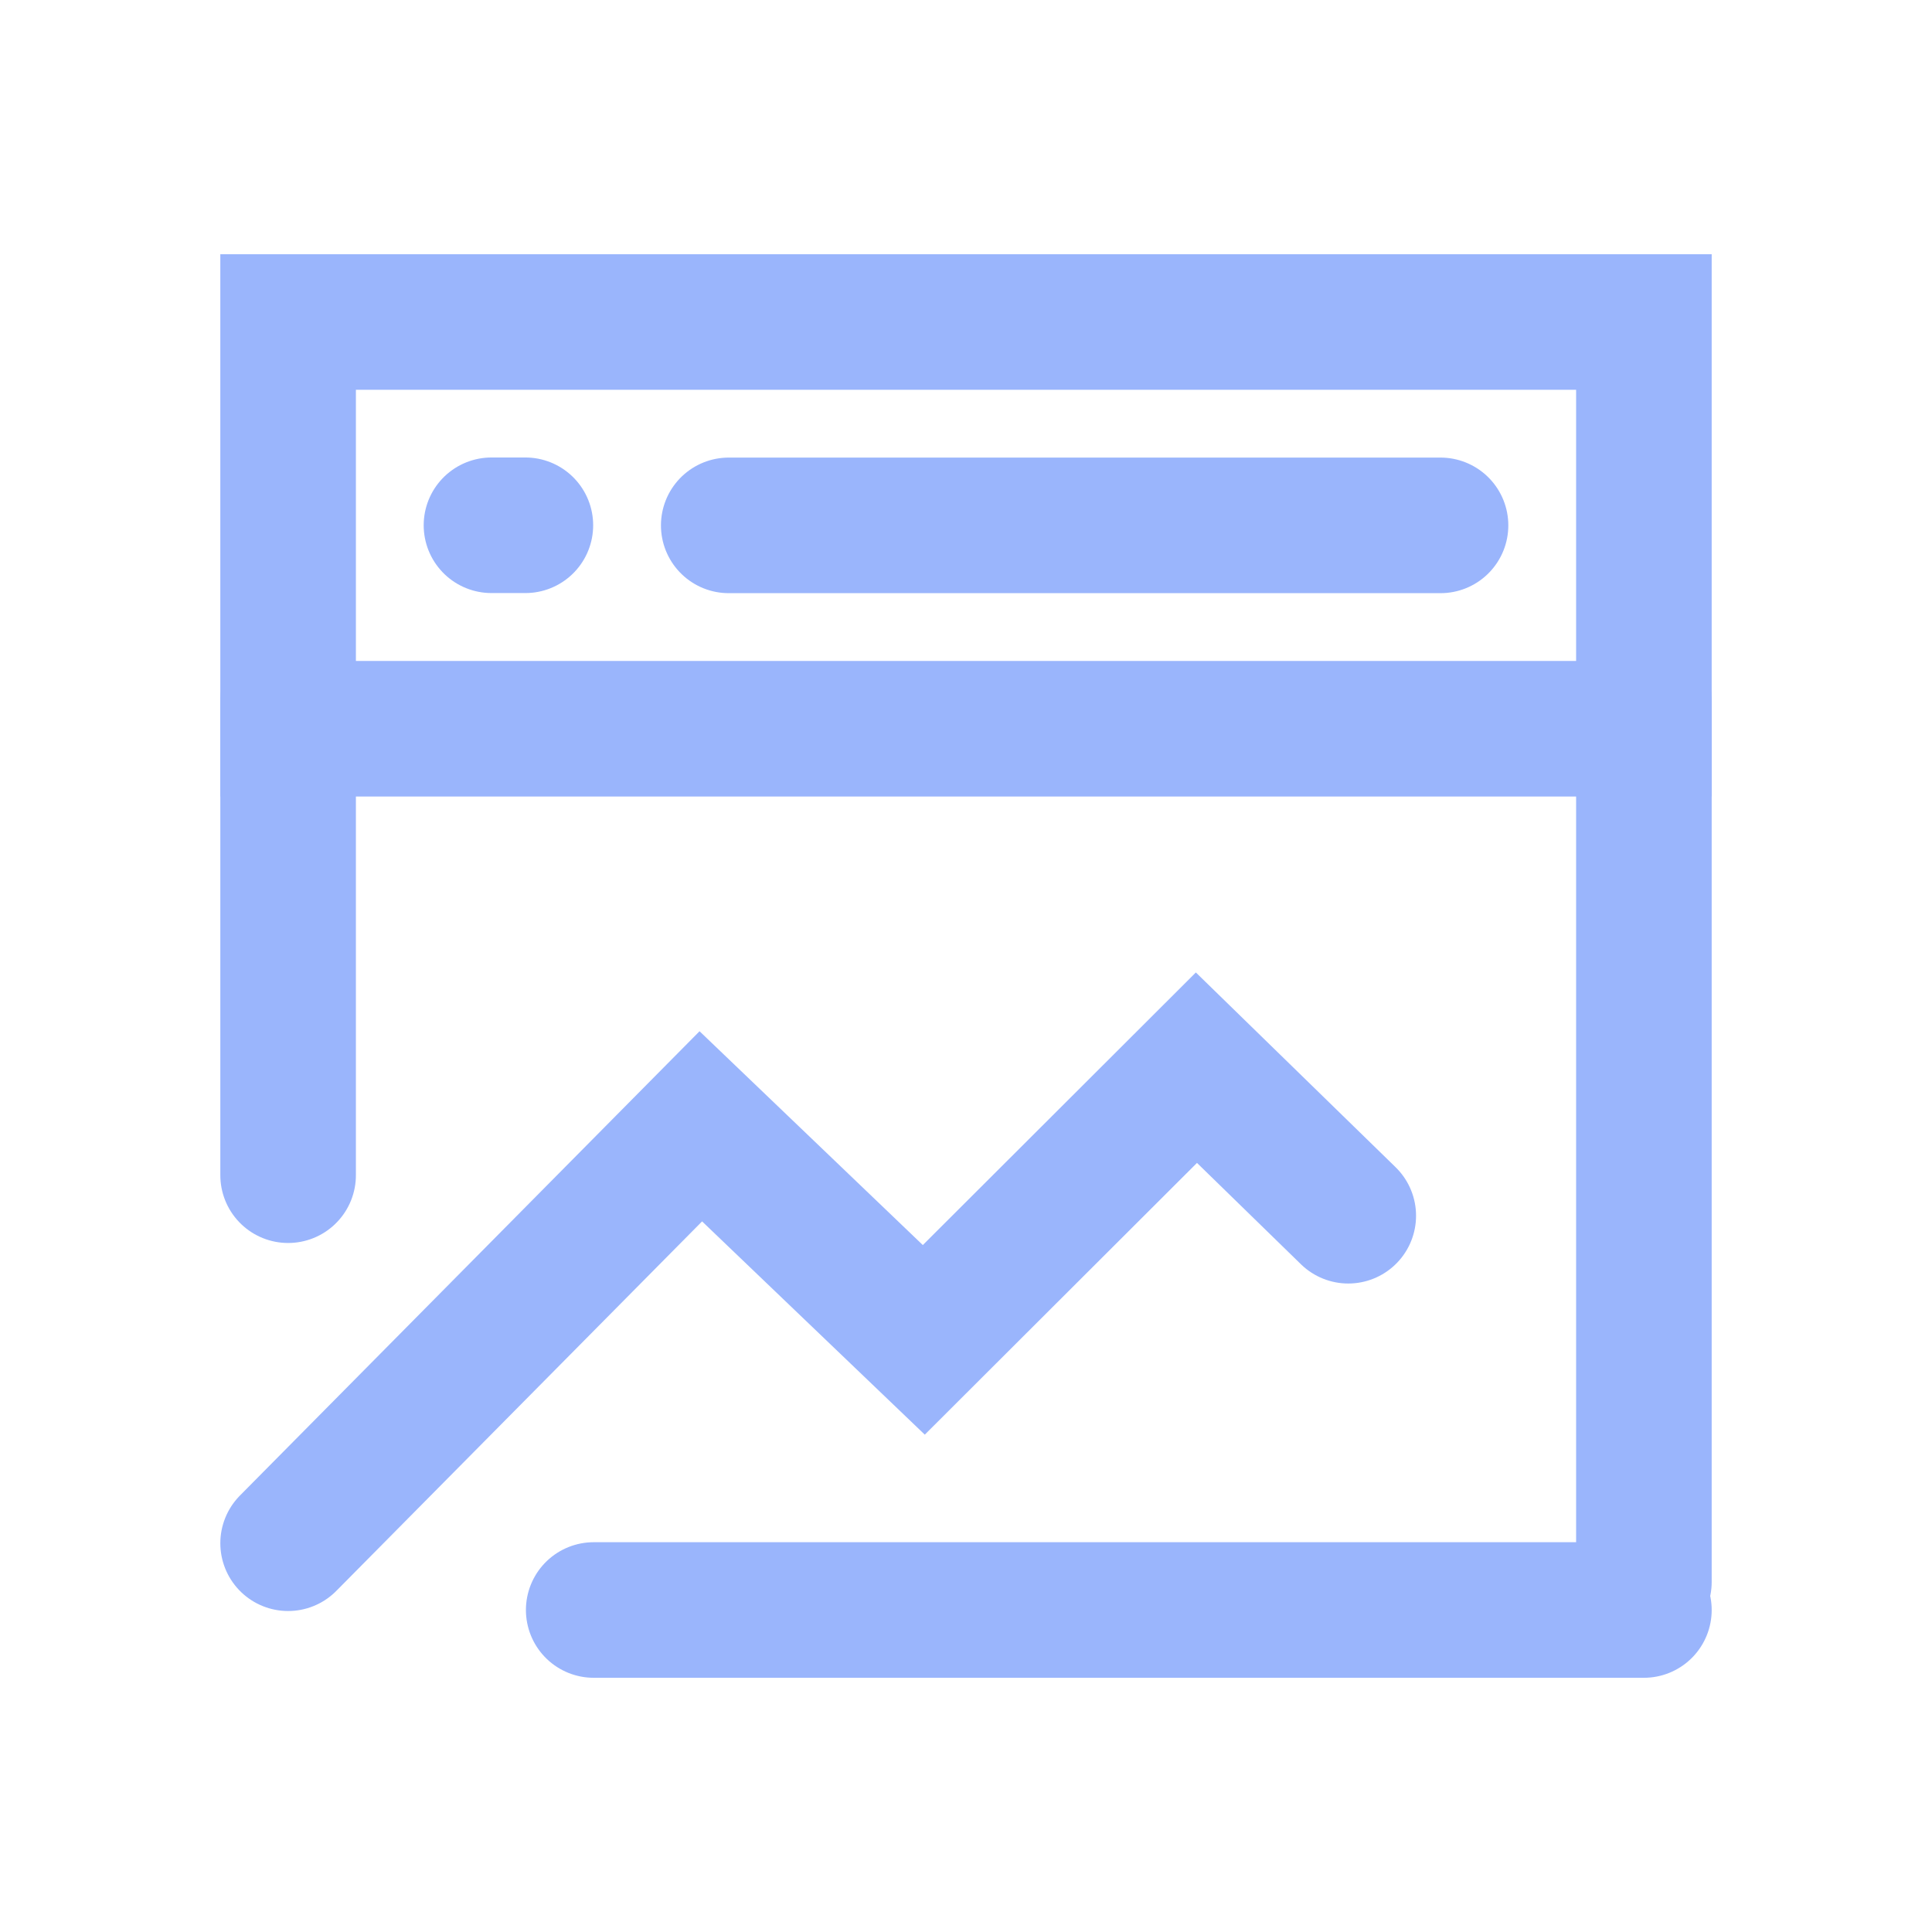
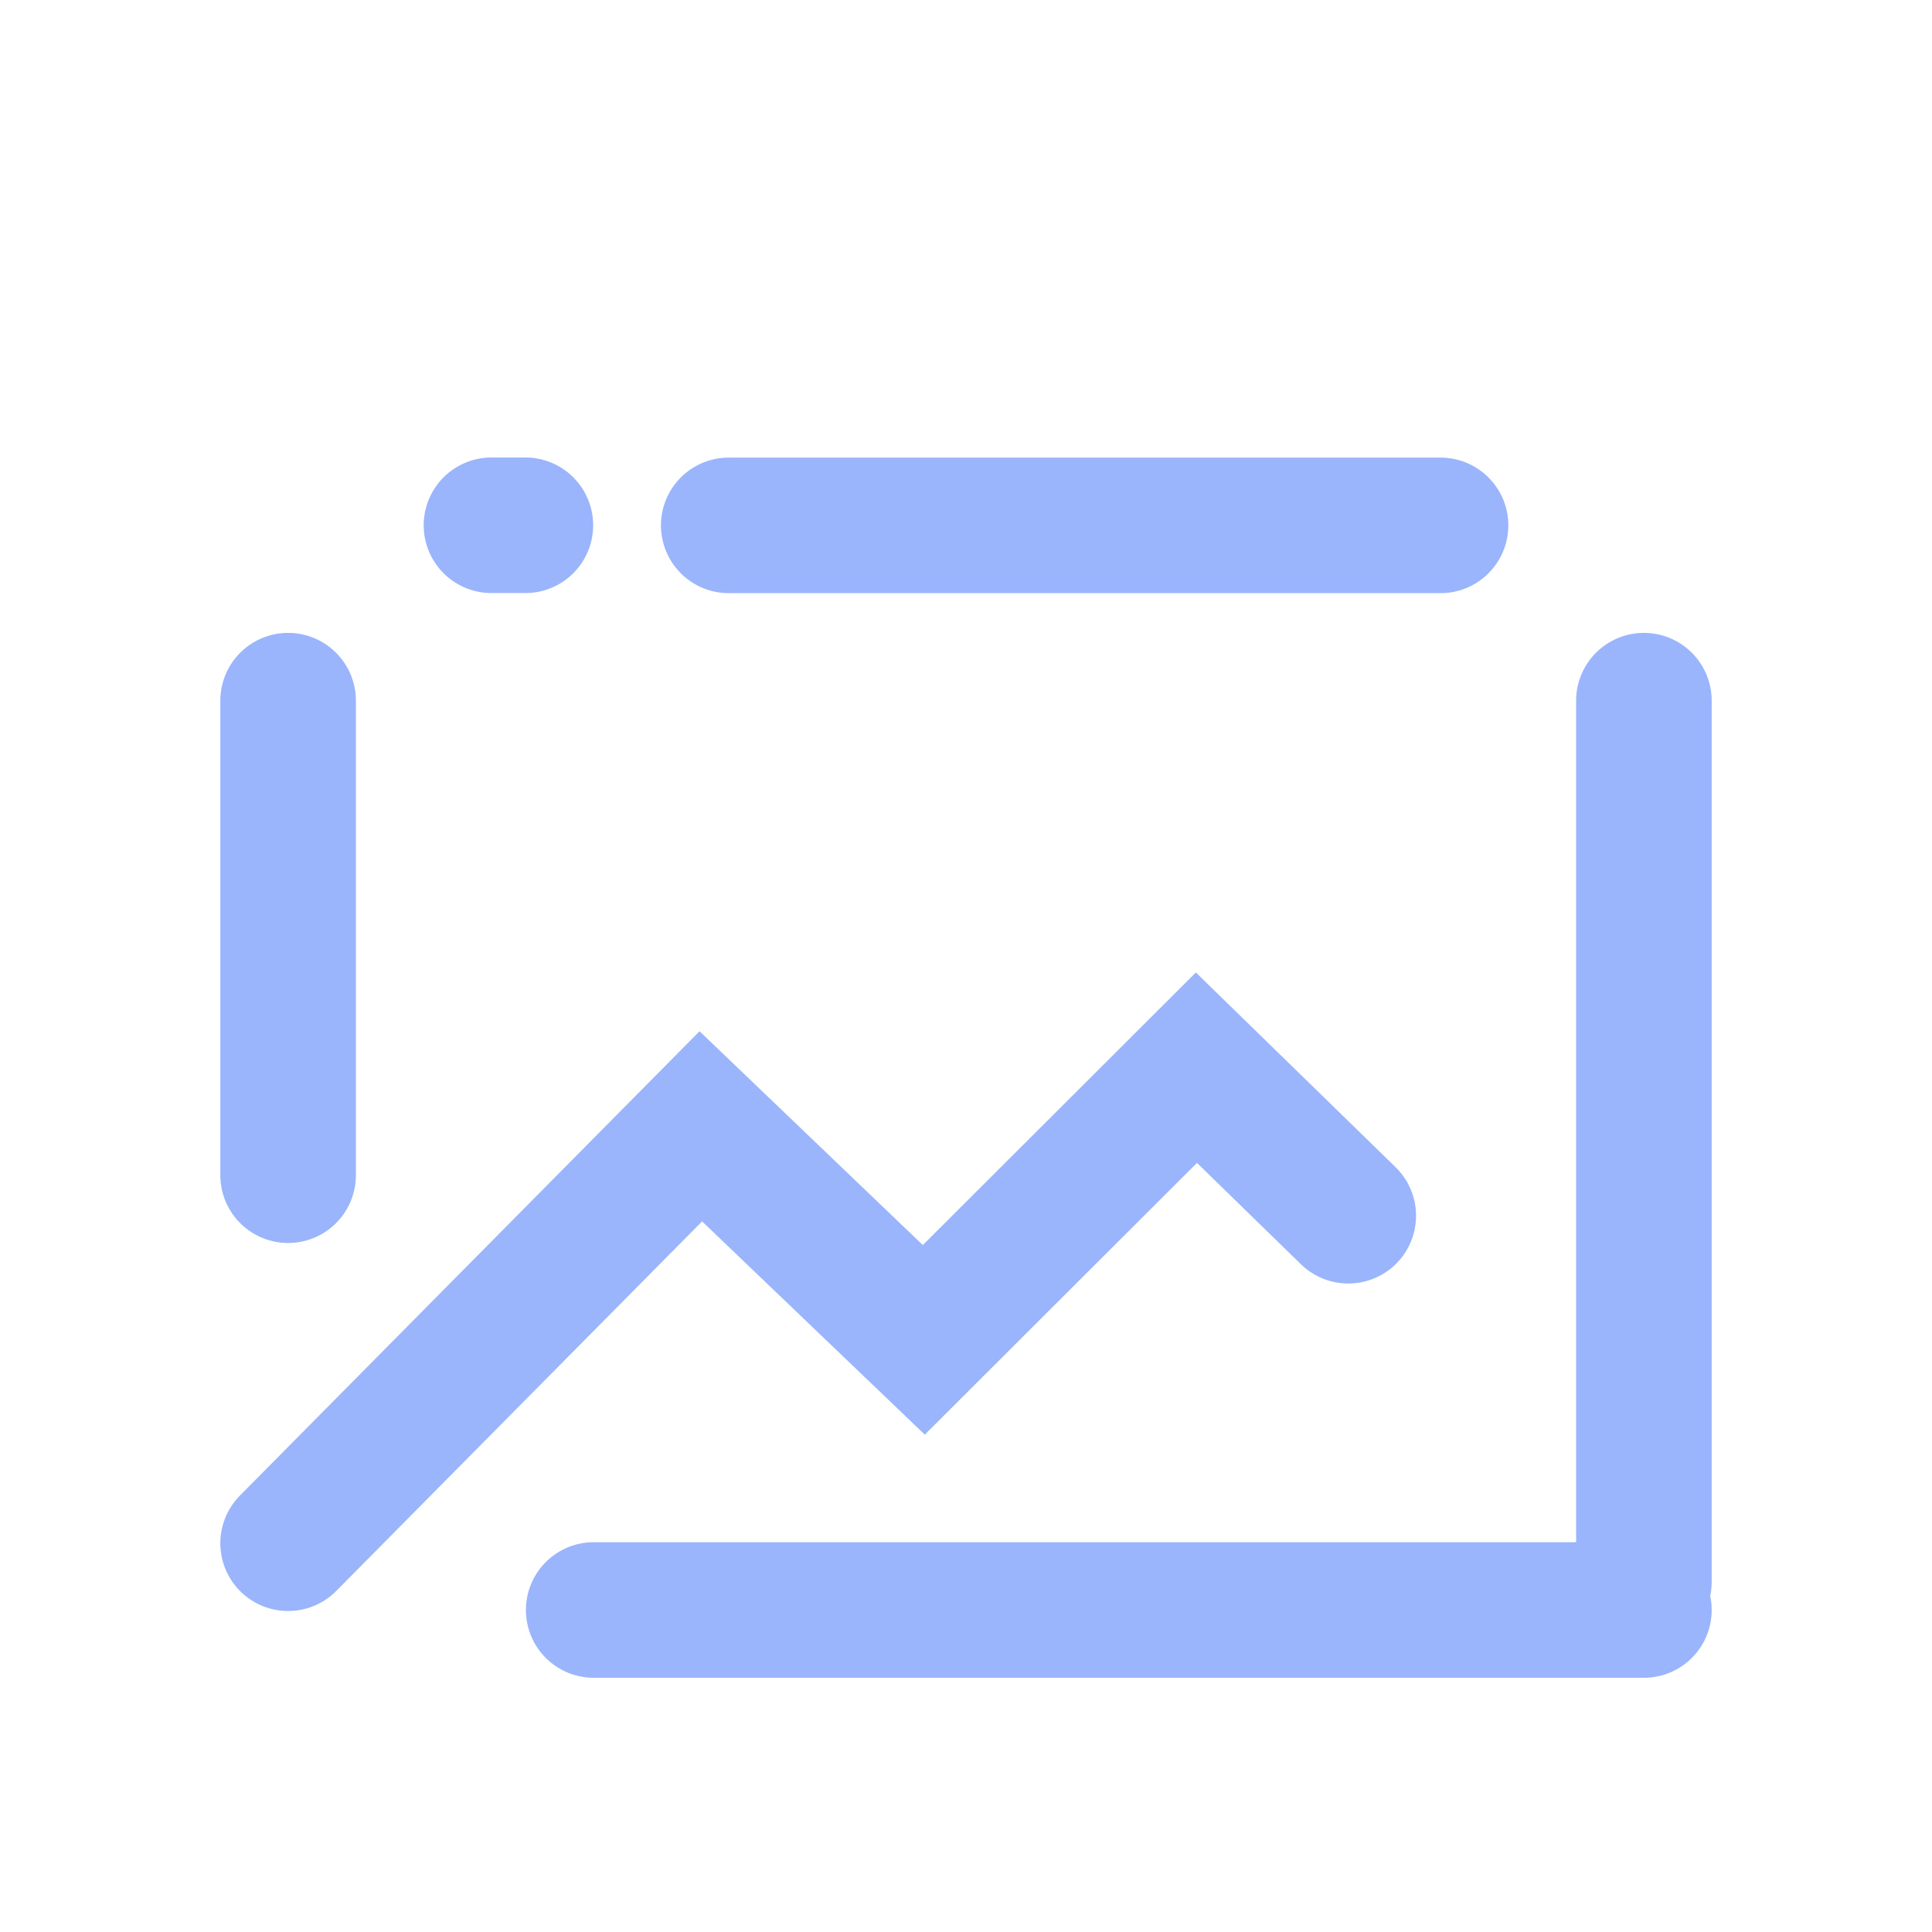
<svg xmlns="http://www.w3.org/2000/svg" fill="none" height="100%" overflow="visible" preserveAspectRatio="none" style="display: block;" viewBox="0 0 150 150" width="100%">
  <g id="icon-park-outline:analysis">
    <g id="Group">
-       <path d="M127.632 25H22.369V56.579H127.632V25Z" id="Vector" stroke="#9AB5FC" stroke-width="10.526" />
      <path d="M22.369 119.816L54.411 87.447L71.724 104.026L92.89 82.895L104.679 94.389" id="Vector_2" stroke="#9AB5FC" stroke-linecap="round" stroke-width="10.526" />
      <path d="M127.632 54.4V122.821M22.369 54.4V91.242M46.095 125H127.632M56.579 40.79H111.842M38.158 40.782H40.79" id="Vector_3" stroke="#9AB5FC" stroke-linecap="round" stroke-width="10.526" />
    </g>
  </g>
</svg>